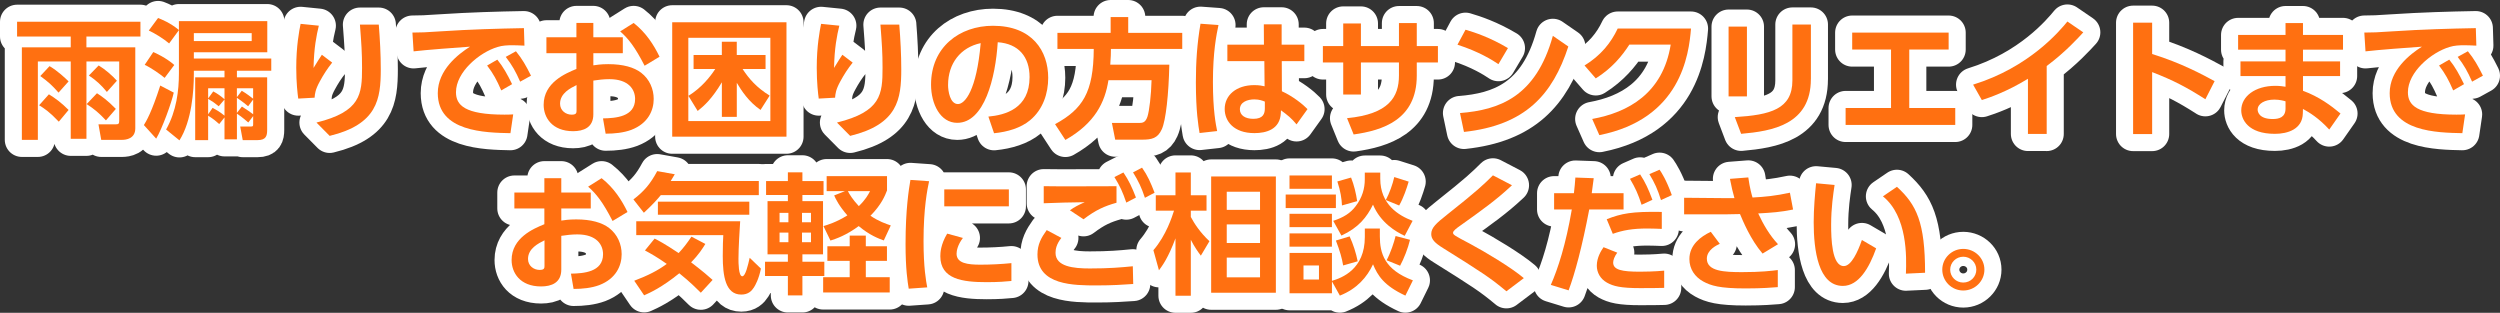
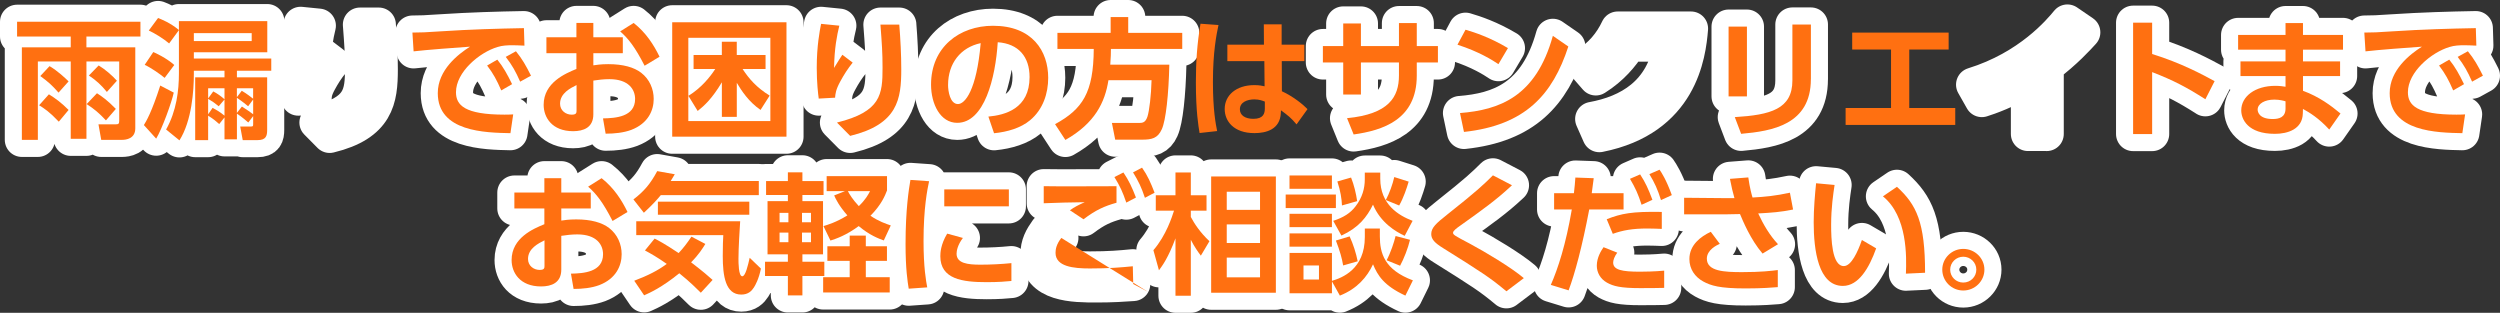
<svg xmlns="http://www.w3.org/2000/svg" id="_レイヤー_2" viewBox="0 0 805.14 100.74">
  <rect x="0" y="0" width="805.14" height="100.74" fill="#333333" stroke="none" />
  <defs>
    <style>.cls-1{fill:#fff;stroke:#fff;stroke-linecap:round;stroke-linejoin:round;stroke-width:11px;}.cls-2{fill:#ff7011;}</style>
  </defs>
  <g id="_レイヤー_1-2">
    <g>
      <path class="cls-1" d="m5.5,7.01h39.73v4.75h-17.4v3.49h15.74v26.09c0,3.36-3.02,3.7-4.25,3.7h-6.72l-.89-5h5.45c.89,0,1.23-.08,1.23-1.05v-19.2h-10.55v24.91h-5.06v-24.91h-10.59v25.25h-5.15V15.25h15.74v-3.49H5.5v-4.75Zm13.44,32.18c-2.94-3.11-4.68-4.28-6.34-5.29l3.15-3.53c2.08,1.3,3.96,2.65,6.34,5.04l-3.15,3.78Zm-.09-9.37c-2.17-2.44-3.19-3.36-5.87-5.33l2.98-3.19c2.64,1.55,5.06,3.86,6.13,4.91l-3.23,3.61Zm15.27,8.95c-2.25-2.39-3.74-3.65-6.21-5.25l3.32-3.49c1.45.92,3.4,2.27,6.08,5.04l-3.19,3.7Zm.3-9.16c-1.7-2.1-3.49-3.78-5.79-5.29l3.15-3.24c2.04,1.22,4.38,3.24,5.87,4.92l-3.23,3.61Z" />
      <path class="cls-1" d="m55.96,29.82c-.64,3.07-3.74,11.64-5.66,14.83l-3.96-4.37c.81-1.34,2.47-4.03,5.27-12.73l4.34,2.27Zm-6.59-13.06c.6.25,4.21,1.89,6.76,4.16l-3.11,4.16c-1.36-1.13-4.17-3.15-6.42-4.2l2.77-4.12Zm8.25-7.06l-3.15,4.29c-1.7-1.47-4.55-3.23-6.55-4.16l2.98-4.03c.98.38,3.91,1.51,6.72,3.86v-2.86h28.46v10.04h-23.65v2.02h24.93v3.91h-11.06v2.14h9.74v16.93c0,1.93-.38,3.28-3.06,3.28h-4.81l-.81-4.37h3.23c.94,0,.94-.08.94-1.01v-2.35l-1.57,2.06c-1.91-1.68-3.19-2.56-3.66-2.86v8.28h-4v-7.06l-1.7,2.14c-.98-.88-1.91-1.68-3.57-2.69v7.86h-4.17v-20.21h9.44v-2.14h-9.87v1.13c0,5.21-.64,15-4.64,21.3l-4.3-3.49c3.36-5.96,4.13-12.6,4.13-18.06v-13.95Zm4.81.97v2.56h18.63v-2.56h-18.63Zm4.59,21.04l1.66-2.27c1.28.67,2.47,1.51,3.62,2.52v-3.53h-5.27v3.28Zm0,5.12l1.45-2.1c.85.46,2.34,1.26,3.83,2.52v-5.21l-1.87,2.18c-1.36-1.13-1.83-1.43-3.4-2.39v5Zm9.27-5.54l1.57-2.06c1.66.97,3.11,2.14,3.66,2.56v-3.36h-5.23v2.86Zm0,5.08l1.62-2.06c1.02.63,3.15,2.1,3.62,2.48v-4.75l-1.62,2.18c-.6-.5-1.66-1.39-3.62-2.73v4.87Z" />
      <path class="cls-1" d="m102.68,8.27c-.77,3.15-1.57,7.14-1.7,13.61,1.66-2.69,1.83-2.98,2.68-4.24l3.32,2.52c-1.53,1.89-2.85,3.95-4,6.09-1.45,2.65-1.57,3.95-1.66,5.21l-5.27.29c-.21-1.55-.64-5.08-.64-9.91,0-7.02.94-11.85,1.4-14.16l5.87.59Zm19.31-.34c.38,4.79.64,9.58.64,14.41,0,9.58-1.11,17.69-16.46,21.42l-4.25-4.29c14.21-3.53,14.68-9.07,14.68-17.64,0-4.87-.21-7.73-.68-13.9h6.08Z" />
      <path class="cls-1" d="m168.88,14.7c-1.66-.08-2.85-.13-3.83-.13-1.66,0-3.28.08-4.76.55-5.87,1.72-13.44,8.07-13.44,14.58,0,4.16,2.77,7.22,15.66,7.22,1.28,0,2-.04,2.77-.08l-.89,6.05c-8.04-.17-23.4-.38-23.4-12.9,0-7.48,6.59-12.56,10.38-14.96-4.3.29-14.34,1.05-18.17,1.51l-.38-6.05c2.81,0,4.25-.08,8.81-.38,10.34-.67,18.46-.88,27.1-1.05l.17,5.63Zm-8.72,4.5c1.91,2.35,3.23,4.75,4.76,7.9l-3.49,2.02c-1.45-3.36-2.55-5.38-4.55-8.02l3.28-1.89Zm6-2.69c2,2.44,3.23,4.62,4.85,7.86l-3.49,1.93c-1.49-3.36-2.55-5.25-4.64-7.98l3.28-1.81Z" />
      <path class="cls-1" d="m200.58,12.01v5.12h-9.49v3.91c.94-.13,2.38-.38,4.81-.38,4.76,0,8.3,1.01,10.59,2.77,2.72,2.1,4.04,5.25,4.04,8.44,0,3.61-1.74,7.86-7.23,9.96-2.47.92-5.4,1.22-8.25,1.22l-.85-4.92c4-.08,10.34-.46,10.34-6.26,0-2.94-1.96-6.38-8.3-6.38-1.7,0-3.57.21-5.15.46v10.88c0,4.24-3.15,5.42-6.51,5.42-6.81,0-9.49-4.45-9.49-8.49,0-7.18,7.06-10.12,10.55-11.55v-5.08h-9.66v-5.12h9.66v-4.62h5.45v4.62h9.49Zm-14.89,15.38c-1.91.97-5.32,2.6-5.32,6.01,0,2.23,1.87,3.53,3.74,3.53,1.57,0,1.57-.63,1.57-1.39v-8.15Zm18.38-20c4,3.15,6.51,7.1,8.34,10.88l-4.81,2.9c-3.15-6.13-5.27-8.78-7.87-11.05l4.34-2.73Z" />
      <path class="cls-1" d="m253.29,44.02h-36.8V7.18h36.8v36.84Zm-5.19-31.84h-26.42v26.8h26.42V12.18Zm-3.15,23.23c-3.91-2.69-6.17-6.26-7.66-8.74v10.96h-4.81v-11.13c-3.11,5.21-5.62,7.52-7.79,9.24l-2.98-4.87c4.04-2.48,6.98-6.05,8.64-8.65h-6.98v-4.5h9.1v-4.28h4.81v4.28h9.27v4.5h-7.4c2.13,3.23,4.51,5.96,8.72,8.57l-2.94,4.62Z" />
      <path class="cls-1" d="m270.31,8.27c-.77,3.15-1.57,7.14-1.7,13.61,1.66-2.69,1.83-2.98,2.68-4.24l3.32,2.52c-1.53,1.89-2.85,3.95-4,6.09-1.45,2.65-1.57,3.95-1.66,5.21l-5.27.29c-.21-1.55-.64-5.08-.64-9.91,0-7.02.94-11.85,1.4-14.16l5.87.59Zm19.31-.34c.38,4.79.64,9.58.64,14.41,0,9.58-1.11,17.69-16.46,21.42l-4.25-4.29c14.21-3.53,14.68-9.07,14.68-17.64,0-4.87-.21-7.73-.68-13.9h6.08Z" />
      <path class="cls-1" d="m318.31,37.55c5.36-.5,13.27-2.52,13.27-12.73,0-6.55-3.57-10.75-10.25-11.22-.72,11.47-4.3,25.96-13.06,25.96-5.4,0-8.42-6.01-8.42-12.31,0-12.1,9.19-18.95,19.95-18.95,12.68,0,17.78,8.15,17.78,16.76,0,4.96-1.62,10.17-5.87,13.69-2.98,2.48-7.27,3.74-11.57,4.16l-1.83-5.38Zm-12.98-10.17c0,1.97.64,6.13,3.19,6.13,2.25,0,6-4.41,7.32-19.62-6.51,1.39-10.51,6.55-10.51,13.48Z" />
      <path class="cls-1" d="m356.98,25.83c-1.11,7.1-4.34,13.86-13.87,19.24l-3.32-5.08c8.89-4.87,12.38-10.17,12.46-24.24h-11.7v-5.17h17.14v-5.08h5.66v5.08h17.4v5.17h-22.97c0,1.3-.04,2.86-.21,5.08h19.02c-.21,9.54-1.11,17.9-2.42,20.79-1.32,2.94-3.23,3.36-6.42,3.36h-8.59l-1.06-5.38h8.47c1.32,0,2.3,0,2.98-2.06.6-1.85,1.19-6.89,1.32-11.72h-13.87Z" />
-       <path class="cls-1" d="m392.42,8.06c-.64,3.02-1.79,8.61-1.79,18.36,0,9.12.94,13.7,1.36,15.79l-5.66.63c-.38-2.23-1.19-6.97-1.19-16.34,0-6.47.38-12.43,1.49-18.86l5.79.42Zm27.65,6.34v5.29h-7.27l.04,9.7c3.53,1.6,6.81,4.24,8.25,5.75l-3.53,4.92c-1.66-2.02-2.89-2.98-5.02-4.54l-.04.88c-.25,5.29-4.72,6.47-8.51,6.47-6.68,0-9.57-3.87-9.57-7.77,0-4.41,3.7-7.69,9.53-7.69,1.57,0,2.55.21,3.32.38l-.08-8.11h-11.91v-5.29h11.78l-.04-6.55h5.74v6.55h7.32Zm-12.72,18.32c-.77-.29-1.74-.71-3.4-.71-2.17,0-4.64.84-4.64,3.19,0,1.93,1.7,3.07,4.34,3.07,3.23,0,3.7-1.72,3.7-3.4v-2.14Z" />
      <path class="cls-1" d="m463.09,14.83v5.29h-6.81v4.24c0,14.28-11.1,17.64-20.33,18.95l-2.13-5.25c13.49-1.3,16.72-6.85,16.72-13.74v-4.2h-12.25v10.33h-5.7v-10.33h-6.55v-5.29h6.55v-7.27h5.7v7.27h12.25v-7.39h5.74v7.39h6.81Z" />
      <path class="cls-1" d="m482.58,20.66c-1.87-1.26-6.25-4.03-13.19-6.26l2.59-4.83c3.11.92,7.87,2.48,13.66,5.92l-3.06,5.17Zm-12.38,15.75c12.63-1.01,24.46-5.17,29.91-24.87l4.98,3.44c-5.06,15.5-13.83,25.37-33.61,27.51l-1.28-6.09Z" />
      <path class="cls-1" d="m512.79,38.31c11.57-2.1,22.76-8.23,25.27-23.94h-13.32c-2.3,3.57-5.53,7.56-10.81,10.88l-3.62-4.16c5.27-3.23,8.51-7.31,10.68-11.89h23.61c-.68,8.44-3.28,29.11-29.52,34.32l-2.3-5.21Z" />
      <path class="cls-1" d="m562.61,31.04h-5.91V8.57h5.91v22.47Zm20.59-5.54c0,14.66-12.46,16.72-22.46,17.6l-2.04-5.38c11.49-.71,18.55-2.56,18.55-11.8V7.89h5.96v17.6Z" />
-       <path class="cls-1" d="m614.9,34.78h14.8v5.46h-35.31v-5.46h14.63V15.96h-12.51v-5.46h31.06v5.46h-12.68v18.82Z" />
      <path class="cls-1" d="m659.15,43.14h-6.04v-17.77c-6.85,4.2-12.46,6.09-14.85,6.85l-2.81-4.96c18.08-5.59,27.78-17.18,30.37-20.33l5.11,3.49c-1.66,1.81-5.7,6.3-11.78,10.84v21.89Z" />
      <path class="cls-1" d="m710.25,31.96c-6.13-3.91-10.3-6.09-17.14-8.74v19.95h-6.13V7.31h6.13v10.08c9.57,2.98,16.38,6.72,20.12,8.74l-2.98,5.84Z" />
      <path class="cls-1" d="m754.58,11.25v4.75h-12.89v3.78h11.95v4.71h-11.95v4.75c5.19,1.89,9.1,4.83,12.08,7.31l-3.62,5.17c-3.4-3.7-6.38-5.5-8.47-6.64l-.04,1.47c-.13,5.04-4.85,6.55-8.98,6.55-8.81,0-10.85-4.75-10.85-7.56,0-4.5,4.47-7.9,10.98-7.9,1.49,0,2.42.17,3.28.29v-3.44h-14.51v-4.71h14.51v-3.78h-15.27v-4.75h15.27v-3.82h5.62v3.82h12.89Zm-18.51,21.38c-.55-.17-1.87-.55-3.62-.55-2.98,0-5.36,1.26-5.36,3.23,0,.55.3,3.02,4.85,3.02,2.08,0,4.13-.55,4.13-3.4v-2.31Z" />
      <path class="cls-1" d="m797.51,14.7c-1.66-.08-2.85-.13-3.83-.13-1.66,0-3.28.08-4.76.55-5.87,1.72-13.44,8.07-13.44,14.58,0,4.16,2.76,7.22,15.66,7.22,1.28,0,2-.04,2.76-.08l-.89,6.05c-8.04-.17-23.4-.38-23.4-12.9,0-7.48,6.59-12.56,10.38-14.96-4.3.29-14.34,1.05-18.17,1.51l-.38-6.05c2.81,0,4.25-.08,8.81-.38,10.34-.67,18.46-.88,27.1-1.05l.17,5.63Zm-8.72,4.5c1.91,2.35,3.23,4.75,4.76,7.9l-3.49,2.02c-1.45-3.36-2.55-5.38-4.55-8.02l3.28-1.89Zm6-2.69c2,2.44,3.23,4.62,4.85,7.86l-3.49,1.93c-1.49-3.36-2.55-5.25-4.64-7.98l3.28-1.81Z" />
      <path class="cls-1" d="m190.26,62.01v5.12h-9.49v3.91c.94-.13,2.38-.38,4.81-.38,4.76,0,8.3,1.01,10.59,2.77,2.72,2.1,4.04,5.25,4.04,8.44,0,3.61-1.74,7.86-7.23,9.96-2.47.92-5.4,1.22-8.25,1.22l-.85-4.92c4-.08,10.34-.46,10.34-6.26,0-2.94-1.96-6.38-8.3-6.38-1.7,0-3.57.21-5.15.46v10.88c0,4.24-3.15,5.42-6.51,5.42-6.81,0-9.49-4.45-9.49-8.49,0-7.18,7.06-10.12,10.55-11.55v-5.08h-9.66v-5.12h9.66v-4.62h5.45v4.62h9.49Zm-14.89,15.38c-1.91.97-5.32,2.6-5.32,6.01,0,2.23,1.87,3.53,3.74,3.53,1.57,0,1.57-.63,1.57-1.39v-8.15Zm18.38-20c4,3.15,6.51,7.1,8.34,10.88l-4.81,2.9c-3.15-6.13-5.27-8.78-7.87-11.05l4.34-2.73Z" />
      <path class="cls-1" d="m212.81,62.85c-1.11,1.34-2.42,2.86-5.45,5.67l-3.36-4.29c3.4-2.6,5.49-5.04,7.66-9.12l5.66,1.01c-.64,1.05-.81,1.34-1.32,2.18h28.38v4.54h-31.57Zm12.89,31.42c-1.15-1.13-3.4-3.44-6.93-6.26-5.7,4.62-9.44,6.26-11.32,7.1l-3.19-4.7c4.42-1.68,7.61-3.28,10.47-5.42-3.02-2.14-5.28-3.4-7.02-4.33l3.11-3.82c1.19.59,3.15,1.6,7.74,4.66,1.53-1.64,2.64-3.07,4.13-5.29l4.47,2.35c-.85,1.39-2.08,3.4-4.59,5.92,3.79,2.9,5.74,4.58,6.93,5.67l-3.79,4.12Zm-20.8-23.02h33.48c-.17,2.44-.55,8.65-.55,12.1,0,1.18,0,5.63,1.23,5.63,1.02,0,1.83-3.53,2.38-5.96l3.62,3.49c-.68,3.4-1.83,5.38-2.25,6.05-.72,1.13-1.83,2.31-4.08,2.31-5.1,0-5.96-6.01-5.96-12.43,0-3.11.09-5.5.17-6.72h-28.03v-4.45Zm36.42-6.3v4.2h-29.44v-4.2h29.44Z" />
      <path class="cls-1" d="m246.72,58.31h7.02v-2.81h4.68v2.81h6.81v4.49h-6.81v1.97h6.64v17.14h-6.64v2.39h7.06v4.58h-7.06v6.26h-4.68v-6.26h-7.36v-4.58h7.36v-2.39h-6.55v-17.14h6.55v-1.97h-7.02v-4.49Zm4.34,10.25v3.02h2.85v-3.02h-2.85Zm0,6.34v3.11h2.85v-3.11h-2.85Zm7.23-6.34v3.02h2.89v-3.02h-2.89Zm0,6.34v3.11h2.89v-3.11h-2.89Zm20.55,9.12v5.25h7.7v4.92h-21.44v-4.92h8.55v-5.25h-7.19v-4.7h7.19v-3.45h5.19v3.45h6.81v4.7h-6.81Zm6.81-22.64c-.6,1.55-1.74,4.5-5.32,8.11,2.77,1.85,4.94,2.56,6.55,3.11l-2.25,4.83c-1.57-.55-4.59-1.68-8.08-4.62-3.96,2.94-7.23,4.08-9.1,4.66l-2.25-4.66c1.28-.38,4.13-1.22,7.7-3.44-2.68-3.07-3.74-5.25-4.25-6.43l3.49-1.39h-5.91v-4.83h19.44v4.66Zm-12.59.17c.55,1.05,1.49,2.65,3.53,4.83,2.17-2.1,2.98-3.61,3.62-4.83h-7.15Z" />
      <path class="cls-1" d="m299.22,58.36c-.55,2.56-1.79,8.61-1.79,19.28,0,8.49.81,12.9,1.19,14.91l-5.96.42c-.38-2.31-1.02-6.34-1.02-14.41,0-11.05,1.06-17.68,1.57-20.62l6,.42Zm10.89,18.27c-1.7,2.23-2.04,4.16-2.04,5.08,0,3.11,3.62,3.53,7.66,3.53,3.15,0,6.85-.17,10-.5v5.75c-1.62.17-4.21.38-7.96.38-7.83,0-14.93-.97-14.93-8.36,0-1.01.08-3.74,2.21-7.27l5.06,1.39Zm14.8-15.63v5.46h-20.8v-5.46h20.8Z" />
      <path class="cls-1" d="m341.81,76.63c-1.57,1.97-1.87,3.61-1.87,4.79,0,4.45,5.79,5.04,11.02,5.04,6.3,0,10.12-.34,13.87-.71l.13,5.71c-2.98.21-6.72.46-11.7.46-7.32,0-19.14,0-19.14-9.96,0-3.24,1.23-5.42,2.98-7.86l4.72,2.52Zm17.78-11.34c-3.91,1.09-6.72,2.35-10.64,5.33l-4.38-2.9c1.53-1.09,2.72-1.68,4.76-2.6-3.87.04-9.44.17-13.19.34v-5.5c2.89.08,6.93.04,11.78.04,3.28,0,10,0,11.66-.04v5.33Zm2.21-9.75c1.74,2.56,2.77,4.79,4.04,8.07l-3.11,1.64c-1.15-3.4-2-5.25-3.83-8.23l2.89-1.47Zm6-1.55c1.79,2.56,2.77,4.79,4.04,8.07l-3.11,1.64c-1.15-3.4-2.04-5.29-3.83-8.19l2.89-1.51Z" />
      <path class="cls-1" d="m386.74,82.34c-.81-1.05-2.08-2.86-3.23-5.12v18.02h-4.94v-18.48c-2.34,6.3-4.21,8.78-5.32,10.29l-1.79-6.47c4.13-4.79,6-10.75,6.64-12.73h-5.87v-4.96h6.34v-7.35h4.94v7.35h5.06v4.96h-5.06v2.02c1.11,2.1,2.98,5,6,7.81l-2.77,4.66Zm24.16,11.93h-20.84v-37.43h20.84v37.43Zm-5.1-32.51h-10.72v5.84h10.72v-5.84Zm0,10.5h-10.72v6.01h10.72v-6.01Zm0,10.71h-10.72v6.34h10.72v-6.34Z" />
      <path class="cls-1" d="m430.23,62.64v4.37h-16.17v-4.37h16.17Zm-1.28-6.13v4.29h-13.66v-4.29h13.66Zm0,12.35v4.28h-13.66v-4.28h13.66Zm10.59,4.75h4.85v2.52c0,5.38,1.45,10.75,10.64,14.16l-2.42,4.91c-6.89-3.19-8.93-6.47-10.42-10.08-1.92,4.12-5.15,7.9-10.68,10.08l-2.55-4.58v3.82h-13.66v-12.98h13.66v8.99c3.23-.97,10.59-3.7,10.59-14.12v-2.73Zm-10.59,1.55v4.29h-13.66v-4.29h13.66Zm-4.17,10.33h-4.98v4.54h4.98v-4.54Zm19.74-29.91v1.97c0,8.32,5.91,11.85,10.42,13.57l-2.55,4.83c-2.89-1.34-7.74-4.2-10.21-10.04-2,4.03-4.59,7.39-10.17,9.96l-2.64-4.75c3.36-1.09,5.57-2.52,7.19-4.66,2.21-2.86,2.98-5.84,2.98-8.7v-2.18h4.98Zm-11.95,29.91c-.38-2.27-1.02-4.62-2.34-8.02l4.42-1.34c1.15,2.48,2.08,5.38,2.6,8.02l-4.68,1.34Zm-.38-19.32c-.09-2.14-.47-4.66-1.49-7.73l4.42-1.26c.94,2.35,1.62,5.17,1.96,7.6l-4.89,1.39Zm14.12-1.76c1.15-2.14,2.21-5.08,2.72-7.39l4.64,1.47c-.6,2.06-1.66,5.25-3.06,7.69l-4.3-1.76Zm7.79,12.81c-.6,2.65-2,6.17-3.19,8.36l-4.34-1.76c1.32-2.48,2.42-5.84,2.89-7.81l4.64,1.22Z" />
      <path class="cls-1" d="m485.15,93.81c-5.4-4.5-8.04-6.17-20.38-13.9-2.64-1.64-3.83-2.81-3.83-4.54,0-2.02,1.57-3.44,5.02-6.17,9.96-7.9,11.61-9.54,14.85-12.73l6.13,3.19c-5.1,4.79-9.57,7.94-16.68,13.02-1.02.71-2.3,1.64-2.3,2.27,0,.67.55.97,5.49,3.57,4.93,2.65,13.23,7.6,17.31,11.05l-5.62,4.24Z" />
      <path class="cls-1" d="m499.45,91.75c2.3-5.21,4.85-13.06,6.76-24.28h-5.7v-5.25h6.38c.26-2.35.34-3.11.47-5.04l5.91.21c-.38,3.07-.43,3.32-.64,4.83h10.25v5.25h-11.06c-2.3,12.1-4.64,20.71-6.64,26.04l-5.74-1.76Zm21.4-10.38c-.94,1.26-1.32,2.44-1.32,3.19,0,2.39,2.89,2.94,8.64,2.94,1.15,0,4.81-.04,7.79-.34v5.55c-1.74.04-4.04.08-7.7.08-6.38,0-8.68-.63-10.72-1.76-2.17-1.22-3.28-3.28-3.28-5.46,0-2.65,1.4-4.83,2.17-5.96l4.42,1.76Zm14.34-7.65c-1.19-.04-2.76-.13-4.68-.13-4.76,0-7.96.59-11.1,1.72l-1.96-4.71c4.76-1.85,8.08-2.52,17.74-2.35v5.46Zm-6.98-17.56c1.66,2.52,2.68,4.75,3.96,8.19l-3.49,1.6c-1.11-3.45-2-5.42-3.74-8.36l3.28-1.43Zm6.25-1.51c.68.97,2.17,3.24,3.96,8.19l-3.49,1.6c-1.06-3.4-2-5.5-3.74-8.36l3.28-1.43Z" />
      <path class="cls-1" d="m567.65,81.67c-3.91-4.54-6.42-10.71-7.27-12.73-.77,0-3.79.08-4.17.08h-13.83v-5.33l14.17.13h2.04c-.6-2.1-.89-3.4-1.45-6.22l5.91-.46c.47,3.49,1.19,5.92,1.36,6.47,4.08-.21,7.44-.55,12.04-1.55l1.02,5.42c-4.13.84-6.81,1.01-11.23,1.26,1.66,3.57,3.66,7.01,6.38,9.91l-4.98,3.02Zm-13.78-3.15c-1.02.46-4.17,1.97-4.17,4.79,0,4.08,5.66,4.33,11.32,4.33,6.25,0,9.53-.42,11.53-.67v5.5c-1.7.13-4.89.42-10.34.42-8.47,0-11.23-.92-13.66-2.23-2.68-1.47-4.47-3.99-4.47-7.23,0-4.54,3.66-7.27,6.89-8.78l2.89,3.86Z" />
      <path class="cls-1" d="m590.84,59.57c-.42,2.81-1.11,7.27-1.11,12.85,0,4.37.21,13.27,4.08,13.27,2.42,0,4.51-4.62,5.83-8.4l4.59,2.69c-2.25,6.34-5.66,12.1-10.72,12.1-7.91,0-9.4-11.51-9.4-20.46,0-4.5.42-9.12.77-12.6l5.96.55Zm22.97,28.57c.21-5.38.55-18.44-7.4-24.91l4.51-3.07c6.34,5.8,9.06,11.47,9.06,27.68l-6.17.29Z" />
      <path class="cls-1" d="m639.09,86.84c0,3.7-3.06,6.72-6.81,6.72s-6.76-3.02-6.76-6.72,3.06-6.68,6.76-6.68,6.81,2.94,6.81,6.68Zm-11.02,0c0,2.31,1.87,4.16,4.21,4.16s4.21-1.85,4.21-4.16-1.91-4.16-4.21-4.16-4.21,1.85-4.21,4.16Z" />
    </g>
    <g>
      <path class="cls-2" d="m5.5,7.01h39.73v4.75h-17.4v3.49h15.74v26.09c0,3.36-3.02,3.7-4.25,3.7h-6.72l-.89-5h5.45c.89,0,1.23-.08,1.23-1.05v-19.2h-10.55v24.91h-5.06v-24.91h-10.59v25.25h-5.15V15.25h15.74v-3.49H5.5v-4.75Zm13.44,32.18c-2.94-3.11-4.68-4.28-6.34-5.29l3.15-3.53c2.08,1.3,3.96,2.65,6.34,5.04l-3.15,3.78Zm-.09-9.37c-2.17-2.44-3.19-3.36-5.87-5.33l2.98-3.19c2.64,1.55,5.06,3.86,6.13,4.91l-3.23,3.61Zm15.27,8.95c-2.25-2.39-3.74-3.65-6.21-5.25l3.32-3.49c1.45.92,3.4,2.27,6.08,5.04l-3.19,3.7Zm.3-9.16c-1.7-2.1-3.49-3.78-5.79-5.29l3.15-3.24c2.04,1.22,4.38,3.24,5.87,4.92l-3.23,3.61Z" />
      <path class="cls-2" d="m55.96,29.82c-.64,3.07-3.74,11.64-5.66,14.83l-3.96-4.37c.81-1.34,2.47-4.03,5.27-12.73l4.34,2.27Zm-6.59-13.06c.6.25,4.21,1.89,6.76,4.16l-3.11,4.16c-1.36-1.13-4.17-3.15-6.42-4.2l2.77-4.12Zm8.25-7.06l-3.15,4.29c-1.7-1.47-4.55-3.23-6.55-4.16l2.98-4.03c.98.38,3.91,1.51,6.72,3.86v-2.86h28.46v10.04h-23.65v2.02h24.93v3.91h-11.06v2.14h9.74v16.93c0,1.93-.38,3.28-3.06,3.28h-4.81l-.81-4.37h3.23c.94,0,.94-.08.94-1.01v-2.35l-1.57,2.06c-1.91-1.68-3.19-2.56-3.66-2.86v8.28h-4v-7.06l-1.7,2.14c-.98-.88-1.91-1.68-3.57-2.69v7.86h-4.17v-20.21h9.44v-2.14h-9.87v1.13c0,5.21-.64,15-4.64,21.3l-4.3-3.49c3.36-5.96,4.13-12.6,4.13-18.06v-13.95Zm4.81.97v2.56h18.63v-2.56h-18.63Zm4.59,21.04l1.66-2.27c1.28.67,2.47,1.51,3.62,2.52v-3.53h-5.27v3.28Zm0,5.12l1.45-2.1c.85.46,2.34,1.26,3.83,2.52v-5.21l-1.87,2.18c-1.36-1.13-1.83-1.43-3.4-2.39v5Zm9.27-5.54l1.57-2.06c1.66.97,3.11,2.14,3.66,2.56v-3.36h-5.23v2.86Zm0,5.08l1.62-2.06c1.02.63,3.15,2.1,3.62,2.48v-4.75l-1.62,2.18c-.6-.5-1.66-1.39-3.62-2.73v4.87Z" />
-       <path class="cls-2" d="m102.68,8.27c-.77,3.15-1.57,7.14-1.7,13.61,1.66-2.69,1.83-2.98,2.68-4.24l3.32,2.52c-1.53,1.89-2.85,3.95-4,6.09-1.45,2.65-1.57,3.95-1.66,5.21l-5.27.29c-.21-1.55-.64-5.08-.64-9.91,0-7.02.94-11.85,1.4-14.16l5.87.59Zm19.31-.34c.38,4.79.64,9.58.64,14.41,0,9.58-1.11,17.69-16.46,21.42l-4.25-4.29c14.21-3.53,14.68-9.07,14.68-17.64,0-4.87-.21-7.73-.68-13.9h6.08Z" />
      <path class="cls-2" d="m168.88,14.7c-1.66-.08-2.85-.13-3.83-.13-1.66,0-3.28.08-4.76.55-5.87,1.72-13.44,8.07-13.44,14.58,0,4.16,2.77,7.22,15.66,7.22,1.28,0,2-.04,2.77-.08l-.89,6.05c-8.04-.17-23.4-.38-23.4-12.9,0-7.48,6.59-12.56,10.38-14.96-4.3.29-14.34,1.05-18.17,1.51l-.38-6.05c2.81,0,4.25-.08,8.81-.38,10.34-.67,18.46-.88,27.1-1.05l.17,5.63Zm-8.72,4.5c1.91,2.35,3.23,4.75,4.76,7.9l-3.49,2.02c-1.45-3.36-2.55-5.38-4.55-8.02l3.28-1.89Zm6-2.69c2,2.44,3.23,4.62,4.85,7.86l-3.49,1.93c-1.49-3.36-2.55-5.25-4.64-7.98l3.28-1.81Z" />
      <path class="cls-2" d="m200.58,12.01v5.12h-9.49v3.91c.94-.13,2.38-.38,4.81-.38,4.76,0,8.3,1.01,10.59,2.77,2.72,2.1,4.04,5.25,4.04,8.44,0,3.61-1.74,7.86-7.23,9.96-2.47.92-5.4,1.22-8.25,1.22l-.85-4.92c4-.08,10.34-.46,10.34-6.26,0-2.94-1.96-6.38-8.3-6.38-1.7,0-3.57.21-5.15.46v10.88c0,4.24-3.15,5.42-6.51,5.42-6.81,0-9.49-4.45-9.49-8.49,0-7.18,7.06-10.12,10.55-11.55v-5.08h-9.66v-5.12h9.66v-4.62h5.45v4.62h9.49Zm-14.89,15.38c-1.91.97-5.32,2.6-5.32,6.01,0,2.23,1.87,3.53,3.74,3.53,1.57,0,1.57-.63,1.57-1.39v-8.15Zm18.38-20c4,3.15,6.51,7.1,8.34,10.88l-4.81,2.9c-3.15-6.13-5.27-8.78-7.87-11.05l4.34-2.73Z" />
      <path class="cls-2" d="m253.29,44.02h-36.8V7.18h36.8v36.84Zm-5.19-31.84h-26.42v26.8h26.42V12.18Zm-3.15,23.23c-3.91-2.69-6.17-6.26-7.66-8.74v10.96h-4.81v-11.13c-3.11,5.21-5.62,7.52-7.79,9.24l-2.98-4.87c4.04-2.48,6.98-6.05,8.64-8.65h-6.98v-4.5h9.1v-4.28h4.81v4.28h9.27v4.5h-7.4c2.13,3.23,4.51,5.96,8.72,8.57l-2.94,4.62Z" />
      <path class="cls-2" d="m270.31,8.27c-.77,3.15-1.57,7.14-1.7,13.61,1.66-2.69,1.83-2.98,2.68-4.24l3.32,2.52c-1.53,1.89-2.85,3.95-4,6.09-1.45,2.65-1.57,3.95-1.66,5.21l-5.27.29c-.21-1.55-.64-5.08-.64-9.91,0-7.02.94-11.85,1.4-14.16l5.87.59Zm19.31-.34c.38,4.79.64,9.58.64,14.41,0,9.58-1.11,17.69-16.46,21.42l-4.25-4.29c14.21-3.53,14.68-9.07,14.68-17.64,0-4.87-.21-7.73-.68-13.9h6.08Z" />
      <path class="cls-2" d="m318.31,37.55c5.36-.5,13.27-2.52,13.27-12.73,0-6.55-3.57-10.75-10.25-11.22-.72,11.47-4.3,25.96-13.06,25.96-5.4,0-8.42-6.01-8.42-12.31,0-12.1,9.19-18.95,19.95-18.95,12.68,0,17.78,8.15,17.78,16.76,0,4.96-1.62,10.17-5.87,13.69-2.98,2.48-7.27,3.74-11.57,4.16l-1.83-5.38Zm-12.98-10.17c0,1.97.64,6.13,3.19,6.13,2.25,0,6-4.41,7.32-19.62-6.51,1.39-10.51,6.55-10.51,13.48Z" />
      <path class="cls-2" d="m356.98,25.83c-1.11,7.1-4.34,13.86-13.87,19.24l-3.32-5.08c8.89-4.87,12.38-10.17,12.46-24.24h-11.7v-5.17h17.14v-5.08h5.66v5.08h17.4v5.17h-22.97c0,1.3-.04,2.86-.21,5.08h19.02c-.21,9.54-1.11,17.9-2.42,20.79-1.32,2.94-3.23,3.36-6.42,3.36h-8.59l-1.06-5.38h8.47c1.32,0,2.3,0,2.98-2.06.6-1.85,1.19-6.89,1.32-11.72h-13.87Z" />
      <path class="cls-2" d="m392.42,8.06c-.64,3.02-1.79,8.61-1.79,18.36,0,9.12.94,13.7,1.36,15.79l-5.66.63c-.38-2.23-1.19-6.97-1.19-16.34,0-6.47.38-12.43,1.49-18.86l5.79.42Zm27.65,6.34v5.29h-7.27l.04,9.7c3.53,1.6,6.81,4.24,8.25,5.75l-3.53,4.92c-1.66-2.02-2.89-2.98-5.02-4.54l-.04.88c-.25,5.29-4.72,6.47-8.51,6.47-6.68,0-9.57-3.87-9.57-7.77,0-4.41,3.7-7.69,9.53-7.69,1.57,0,2.55.21,3.32.38l-.08-8.11h-11.91v-5.29h11.78l-.04-6.55h5.74v6.55h7.32Zm-12.72,18.32c-.77-.29-1.74-.71-3.4-.71-2.17,0-4.64.84-4.64,3.19,0,1.93,1.7,3.07,4.34,3.07,3.23,0,3.7-1.72,3.7-3.4v-2.14Z" />
      <path class="cls-2" d="m463.09,14.83v5.29h-6.81v4.24c0,14.28-11.1,17.64-20.33,18.95l-2.13-5.25c13.49-1.3,16.72-6.85,16.72-13.74v-4.2h-12.25v10.33h-5.7v-10.33h-6.55v-5.29h6.55v-7.27h5.7v7.27h12.25v-7.39h5.74v7.39h6.81Z" />
      <path class="cls-2" d="m482.58,20.66c-1.87-1.26-6.25-4.03-13.19-6.26l2.59-4.83c3.11.92,7.87,2.48,13.66,5.92l-3.06,5.17Zm-12.38,15.75c12.63-1.01,24.46-5.17,29.91-24.87l4.98,3.44c-5.06,15.5-13.83,25.37-33.61,27.51l-1.28-6.09Z" />
-       <path class="cls-2" d="m512.79,38.31c11.57-2.1,22.76-8.23,25.27-23.94h-13.32c-2.3,3.57-5.53,7.56-10.81,10.88l-3.62-4.16c5.27-3.23,8.51-7.31,10.68-11.89h23.61c-.68,8.44-3.28,29.11-29.52,34.32l-2.3-5.21Z" />
      <path class="cls-2" d="m562.61,31.04h-5.91V8.57h5.91v22.47Zm20.59-5.54c0,14.66-12.46,16.72-22.46,17.6l-2.04-5.38c11.49-.71,18.55-2.56,18.55-11.8V7.89h5.96v17.6Z" />
      <path class="cls-2" d="m614.9,34.78h14.8v5.46h-35.31v-5.46h14.63V15.96h-12.51v-5.46h31.06v5.46h-12.68v18.82Z" />
-       <path class="cls-2" d="m659.15,43.14h-6.04v-17.77c-6.85,4.2-12.46,6.09-14.85,6.85l-2.81-4.96c18.08-5.59,27.78-17.18,30.37-20.33l5.11,3.49c-1.66,1.81-5.7,6.3-11.78,10.84v21.89Z" />
      <path class="cls-2" d="m710.25,31.96c-6.13-3.91-10.3-6.09-17.14-8.74v19.95h-6.13V7.31h6.13v10.08c9.57,2.98,16.38,6.72,20.12,8.74l-2.98,5.84Z" />
      <path class="cls-2" d="m754.58,11.25v4.75h-12.89v3.78h11.95v4.71h-11.95v4.75c5.19,1.89,9.1,4.83,12.08,7.31l-3.62,5.17c-3.4-3.7-6.38-5.5-8.47-6.64l-.04,1.47c-.13,5.04-4.85,6.55-8.98,6.55-8.81,0-10.85-4.75-10.85-7.56,0-4.5,4.47-7.9,10.98-7.9,1.49,0,2.42.17,3.28.29v-3.44h-14.51v-4.71h14.51v-3.78h-15.27v-4.75h15.27v-3.82h5.62v3.82h12.89Zm-18.51,21.38c-.55-.17-1.87-.55-3.62-.55-2.98,0-5.36,1.26-5.36,3.23,0,.55.3,3.02,4.85,3.02,2.08,0,4.13-.55,4.13-3.4v-2.31Z" />
      <path class="cls-2" d="m797.51,14.7c-1.66-.08-2.85-.13-3.83-.13-1.66,0-3.28.08-4.76.55-5.87,1.72-13.44,8.07-13.44,14.58,0,4.16,2.76,7.22,15.66,7.22,1.28,0,2-.04,2.76-.08l-.89,6.05c-8.04-.17-23.4-.38-23.4-12.9,0-7.48,6.59-12.56,10.38-14.96-4.3.29-14.34,1.05-18.17,1.51l-.38-6.05c2.81,0,4.25-.08,8.81-.38,10.34-.67,18.46-.88,27.1-1.05l.17,5.63Zm-8.72,4.5c1.91,2.35,3.23,4.75,4.76,7.9l-3.49,2.02c-1.45-3.36-2.55-5.38-4.55-8.02l3.28-1.89Zm6-2.69c2,2.44,3.23,4.62,4.85,7.86l-3.49,1.93c-1.49-3.36-2.55-5.25-4.64-7.98l3.28-1.81Z" />
      <path class="cls-2" d="m190.26,62.01v5.12h-9.49v3.91c.94-.13,2.38-.38,4.81-.38,4.76,0,8.3,1.01,10.59,2.77,2.72,2.1,4.04,5.25,4.04,8.44,0,3.61-1.74,7.86-7.23,9.96-2.47.92-5.4,1.22-8.25,1.22l-.85-4.92c4-.08,10.34-.46,10.34-6.26,0-2.94-1.96-6.38-8.3-6.38-1.7,0-3.57.21-5.15.46v10.88c0,4.24-3.15,5.42-6.51,5.42-6.81,0-9.49-4.45-9.49-8.49,0-7.18,7.06-10.12,10.55-11.55v-5.08h-9.66v-5.12h9.66v-4.62h5.45v4.62h9.49Zm-14.89,15.38c-1.91.97-5.32,2.6-5.32,6.01,0,2.23,1.87,3.53,3.74,3.53,1.57,0,1.57-.63,1.57-1.39v-8.15Zm18.38-20c4,3.15,6.51,7.1,8.34,10.88l-4.81,2.9c-3.15-6.13-5.27-8.78-7.87-11.05l4.34-2.73Z" />
      <path class="cls-2" d="m212.81,62.85c-1.11,1.34-2.42,2.86-5.45,5.67l-3.36-4.29c3.4-2.6,5.49-5.04,7.66-9.12l5.66,1.01c-.64,1.05-.81,1.34-1.32,2.18h28.38v4.54h-31.57Zm12.89,31.42c-1.15-1.13-3.4-3.44-6.93-6.26-5.7,4.62-9.44,6.26-11.32,7.1l-3.19-4.7c4.42-1.68,7.61-3.28,10.47-5.42-3.02-2.14-5.28-3.4-7.02-4.33l3.11-3.82c1.19.59,3.15,1.6,7.74,4.66,1.53-1.64,2.64-3.07,4.13-5.29l4.47,2.35c-.85,1.39-2.08,3.4-4.59,5.92,3.79,2.9,5.74,4.58,6.93,5.67l-3.79,4.12Zm-20.8-23.02h33.48c-.17,2.44-.55,8.65-.55,12.1,0,1.18,0,5.63,1.23,5.63,1.02,0,1.83-3.53,2.38-5.96l3.62,3.49c-.68,3.4-1.83,5.38-2.25,6.05-.72,1.13-1.83,2.31-4.08,2.31-5.1,0-5.96-6.01-5.96-12.43,0-3.11.09-5.5.17-6.72h-28.03v-4.45Zm36.42-6.3v4.2h-29.44v-4.2h29.44Z" />
      <path class="cls-2" d="m246.72,58.31h7.02v-2.81h4.68v2.81h6.81v4.49h-6.81v1.97h6.64v17.14h-6.64v2.39h7.06v4.58h-7.06v6.26h-4.68v-6.26h-7.36v-4.58h7.36v-2.39h-6.55v-17.14h6.55v-1.97h-7.02v-4.49Zm4.34,10.25v3.02h2.85v-3.02h-2.85Zm0,6.34v3.11h2.85v-3.11h-2.85Zm7.23-6.34v3.02h2.89v-3.02h-2.89Zm0,6.34v3.11h2.89v-3.11h-2.89Zm20.55,9.12v5.25h7.7v4.92h-21.44v-4.92h8.55v-5.25h-7.19v-4.7h7.19v-3.45h5.19v3.45h6.81v4.7h-6.81Zm6.81-22.64c-.6,1.55-1.74,4.5-5.32,8.11,2.77,1.85,4.94,2.56,6.55,3.11l-2.25,4.83c-1.57-.55-4.59-1.68-8.08-4.62-3.96,2.94-7.23,4.08-9.1,4.66l-2.25-4.66c1.28-.38,4.13-1.22,7.7-3.44-2.68-3.07-3.74-5.25-4.25-6.43l3.49-1.39h-5.91v-4.83h19.44v4.66Zm-12.59.17c.55,1.05,1.49,2.65,3.53,4.83,2.17-2.1,2.98-3.61,3.62-4.83h-7.15Z" />
      <path class="cls-2" d="m299.22,58.36c-.55,2.56-1.79,8.61-1.79,19.28,0,8.49.81,12.9,1.19,14.91l-5.96.42c-.38-2.31-1.02-6.34-1.02-14.41,0-11.05,1.06-17.68,1.57-20.62l6,.42Zm10.89,18.27c-1.7,2.23-2.04,4.16-2.04,5.08,0,3.11,3.62,3.53,7.66,3.53,3.15,0,6.85-.17,10-.5v5.75c-1.62.17-4.21.38-7.96.38-7.83,0-14.93-.97-14.93-8.36,0-1.01.08-3.74,2.21-7.27l5.06,1.39Zm14.8-15.63v5.46h-20.8v-5.46h20.8Z" />
-       <path class="cls-2" d="m341.81,76.63c-1.57,1.97-1.87,3.61-1.87,4.79,0,4.45,5.79,5.04,11.02,5.04,6.3,0,10.12-.34,13.87-.71l.13,5.71c-2.98.21-6.72.46-11.7.46-7.32,0-19.14,0-19.14-9.96,0-3.24,1.23-5.42,2.98-7.86l4.72,2.52Zm17.78-11.34c-3.91,1.09-6.72,2.35-10.64,5.33l-4.38-2.9c1.53-1.09,2.72-1.68,4.76-2.6-3.87.04-9.44.17-13.19.34v-5.5c2.89.08,6.93.04,11.78.04,3.28,0,10,0,11.66-.04v5.33Zm2.21-9.75c1.74,2.56,2.77,4.79,4.04,8.07l-3.11,1.64c-1.15-3.4-2-5.25-3.83-8.23l2.89-1.47Zm6-1.55c1.79,2.56,2.77,4.79,4.04,8.07l-3.11,1.64c-1.15-3.4-2.04-5.29-3.83-8.19l2.89-1.51Z" />
+       <path class="cls-2" d="m341.81,76.63c-1.57,1.97-1.87,3.61-1.87,4.79,0,4.45,5.79,5.04,11.02,5.04,6.3,0,10.12-.34,13.87-.71l.13,5.71l4.72,2.52Zm17.78-11.34c-3.91,1.09-6.72,2.35-10.64,5.33l-4.38-2.9c1.53-1.09,2.72-1.68,4.76-2.6-3.87.04-9.44.17-13.19.34v-5.5c2.89.08,6.93.04,11.78.04,3.28,0,10,0,11.66-.04v5.33Zm2.21-9.75c1.74,2.56,2.77,4.79,4.04,8.07l-3.11,1.64c-1.15-3.4-2-5.25-3.83-8.23l2.89-1.47Zm6-1.55c1.79,2.56,2.77,4.79,4.04,8.07l-3.11,1.64c-1.15-3.4-2.04-5.29-3.83-8.19l2.89-1.51Z" />
      <path class="cls-2" d="m386.74,82.34c-.81-1.05-2.08-2.86-3.23-5.12v18.02h-4.94v-18.48c-2.34,6.3-4.21,8.78-5.32,10.29l-1.79-6.47c4.13-4.79,6-10.75,6.64-12.73h-5.87v-4.96h6.34v-7.35h4.94v7.35h5.06v4.96h-5.06v2.02c1.11,2.1,2.98,5,6,7.81l-2.77,4.66Zm24.16,11.93h-20.84v-37.43h20.84v37.43Zm-5.1-32.51h-10.72v5.84h10.72v-5.84Zm0,10.5h-10.72v6.01h10.72v-6.01Zm0,10.71h-10.72v6.34h10.72v-6.34Z" />
      <path class="cls-2" d="m430.23,62.64v4.37h-16.17v-4.37h16.17Zm-1.28-6.13v4.29h-13.66v-4.29h13.66Zm0,12.35v4.28h-13.66v-4.28h13.66Zm10.59,4.75h4.85v2.52c0,5.38,1.45,10.75,10.64,14.16l-2.42,4.91c-6.89-3.19-8.93-6.47-10.42-10.08-1.92,4.12-5.15,7.9-10.68,10.08l-2.55-4.58v3.82h-13.66v-12.98h13.66v8.99c3.23-.97,10.59-3.7,10.59-14.12v-2.73Zm-10.59,1.55v4.29h-13.66v-4.29h13.66Zm-4.17,10.33h-4.98v4.54h4.98v-4.54Zm19.74-29.91v1.97c0,8.32,5.91,11.85,10.42,13.57l-2.55,4.83c-2.89-1.34-7.74-4.2-10.21-10.04-2,4.03-4.59,7.39-10.17,9.96l-2.64-4.75c3.36-1.09,5.57-2.52,7.19-4.66,2.21-2.86,2.98-5.84,2.98-8.7v-2.18h4.98Zm-11.95,29.91c-.38-2.27-1.02-4.62-2.34-8.02l4.42-1.34c1.15,2.48,2.08,5.38,2.6,8.02l-4.68,1.34Zm-.38-19.32c-.09-2.14-.47-4.66-1.49-7.73l4.42-1.26c.94,2.35,1.62,5.17,1.96,7.6l-4.89,1.39Zm14.12-1.76c1.15-2.14,2.21-5.08,2.72-7.39l4.64,1.47c-.6,2.06-1.66,5.25-3.06,7.69l-4.3-1.76Zm7.79,12.81c-.6,2.65-2,6.17-3.19,8.36l-4.34-1.76c1.32-2.48,2.42-5.84,2.89-7.81l4.64,1.22Z" />
      <path class="cls-2" d="m485.15,93.81c-5.4-4.5-8.04-6.17-20.38-13.9-2.64-1.64-3.83-2.81-3.83-4.54,0-2.02,1.57-3.44,5.02-6.17,9.96-7.9,11.61-9.54,14.85-12.73l6.13,3.19c-5.1,4.79-9.57,7.94-16.68,13.02-1.02.71-2.3,1.64-2.3,2.27,0,.67.55.97,5.49,3.57,4.93,2.65,13.23,7.6,17.31,11.05l-5.62,4.24Z" />
      <path class="cls-2" d="m499.45,91.75c2.3-5.21,4.85-13.06,6.76-24.28h-5.7v-5.25h6.38c.26-2.35.34-3.11.47-5.04l5.91.21c-.38,3.07-.43,3.32-.64,4.83h10.25v5.25h-11.06c-2.3,12.1-4.64,20.71-6.64,26.04l-5.74-1.76Zm21.4-10.38c-.94,1.26-1.32,2.44-1.32,3.19,0,2.39,2.89,2.94,8.64,2.94,1.15,0,4.81-.04,7.79-.34v5.55c-1.74.04-4.04.08-7.7.08-6.38,0-8.68-.63-10.72-1.76-2.17-1.22-3.28-3.28-3.28-5.46,0-2.65,1.4-4.83,2.17-5.96l4.42,1.76Zm14.34-7.65c-1.19-.04-2.76-.13-4.68-.13-4.76,0-7.96.59-11.1,1.72l-1.96-4.71c4.76-1.85,8.08-2.52,17.74-2.35v5.46Zm-6.98-17.56c1.66,2.52,2.68,4.75,3.96,8.19l-3.49,1.6c-1.11-3.45-2-5.42-3.74-8.36l3.28-1.43Zm6.25-1.51c.68.97,2.17,3.24,3.96,8.19l-3.49,1.6c-1.06-3.4-2-5.5-3.74-8.36l3.28-1.43Z" />
      <path class="cls-2" d="m567.65,81.67c-3.91-4.54-6.42-10.71-7.27-12.73-.77,0-3.79.08-4.17.08h-13.83v-5.33l14.17.13h2.04c-.6-2.1-.89-3.4-1.45-6.22l5.91-.46c.47,3.49,1.19,5.92,1.36,6.47,4.08-.21,7.44-.55,12.04-1.55l1.02,5.42c-4.13.84-6.81,1.01-11.23,1.26,1.66,3.57,3.66,7.01,6.38,9.91l-4.98,3.02Zm-13.78-3.15c-1.02.46-4.17,1.97-4.17,4.79,0,4.08,5.66,4.33,11.32,4.33,6.25,0,9.53-.42,11.53-.67v5.5c-1.7.13-4.89.42-10.34.42-8.47,0-11.23-.92-13.66-2.23-2.68-1.47-4.47-3.99-4.47-7.23,0-4.54,3.66-7.27,6.89-8.78l2.89,3.86Z" />
      <path class="cls-2" d="m590.84,59.57c-.42,2.81-1.11,7.27-1.11,12.85,0,4.37.21,13.27,4.08,13.27,2.42,0,4.51-4.62,5.83-8.4l4.59,2.69c-2.25,6.34-5.66,12.1-10.72,12.1-7.91,0-9.4-11.51-9.4-20.46,0-4.5.42-9.12.77-12.6l5.96.55Zm22.97,28.57c.21-5.38.55-18.44-7.4-24.91l4.51-3.07c6.34,5.8,9.06,11.47,9.06,27.68l-6.17.29Z" />
      <path class="cls-2" d="m639.09,86.84c0,3.7-3.06,6.72-6.81,6.72s-6.76-3.02-6.76-6.72,3.06-6.68,6.76-6.68,6.81,2.94,6.81,6.68Zm-11.02,0c0,2.31,1.87,4.16,4.21,4.16s4.21-1.85,4.21-4.16-1.91-4.16-4.21-4.16-4.21,1.85-4.21,4.16Z" />
    </g>
  </g>
</svg>